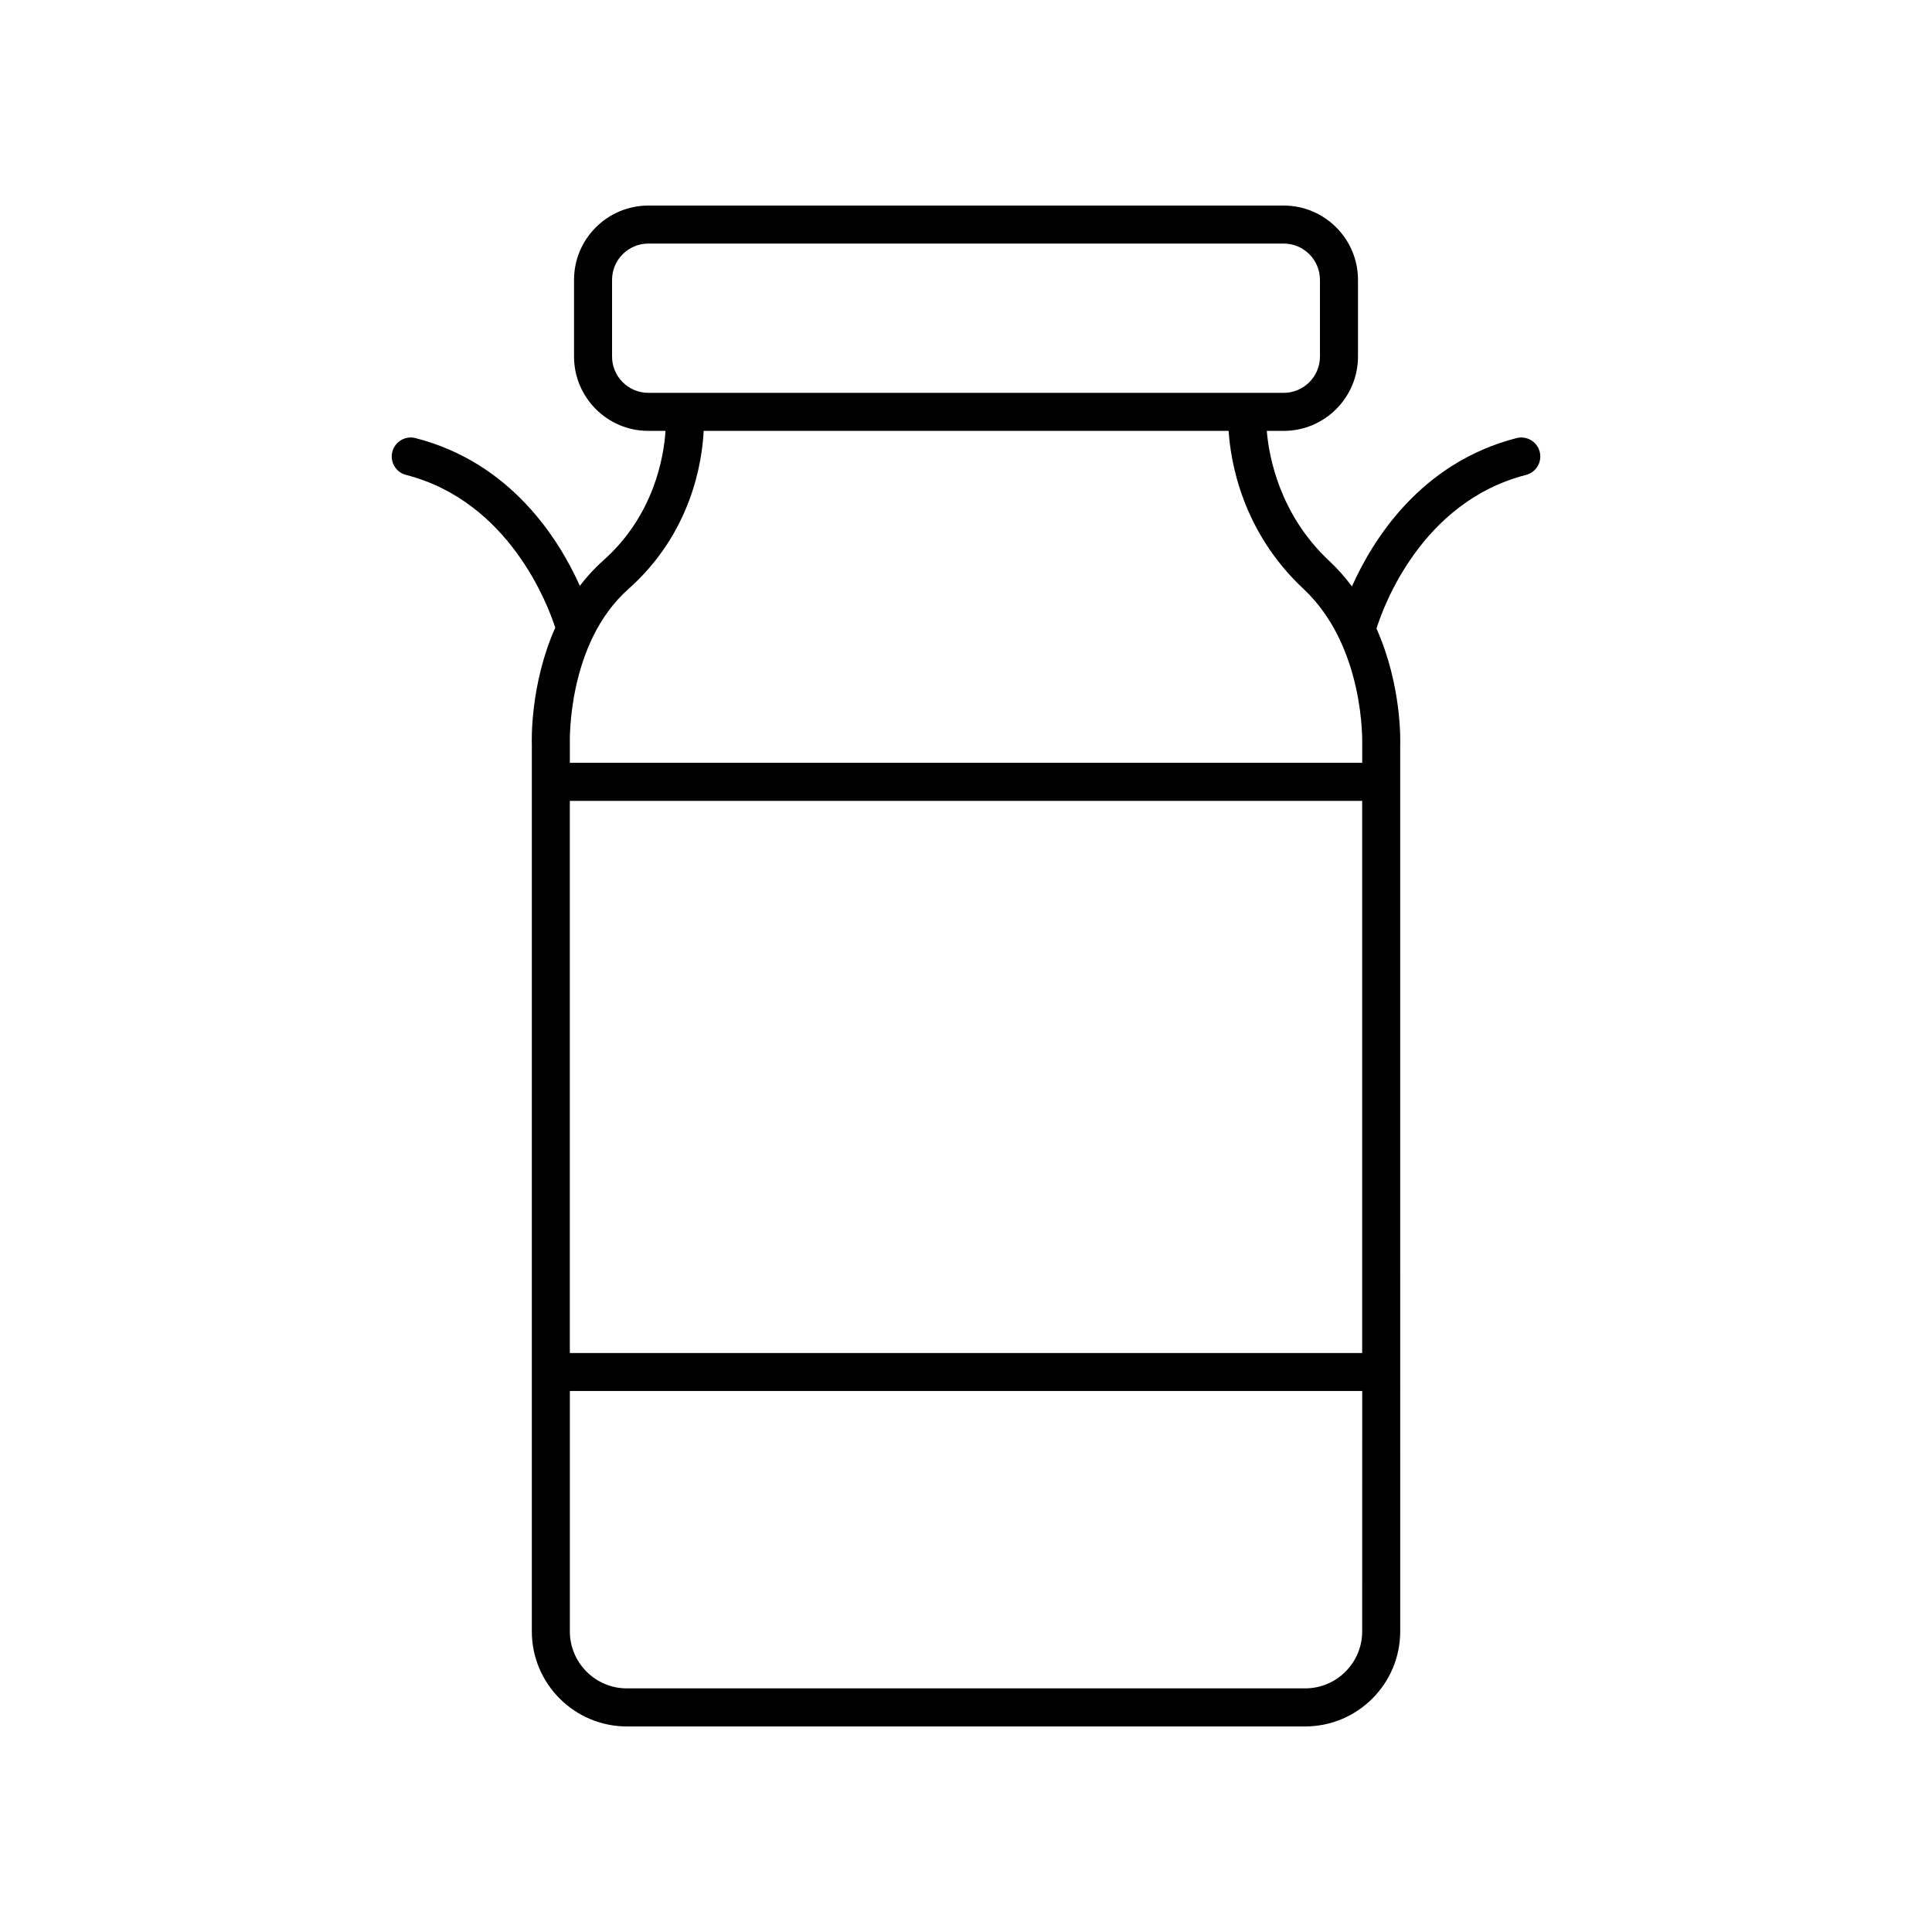
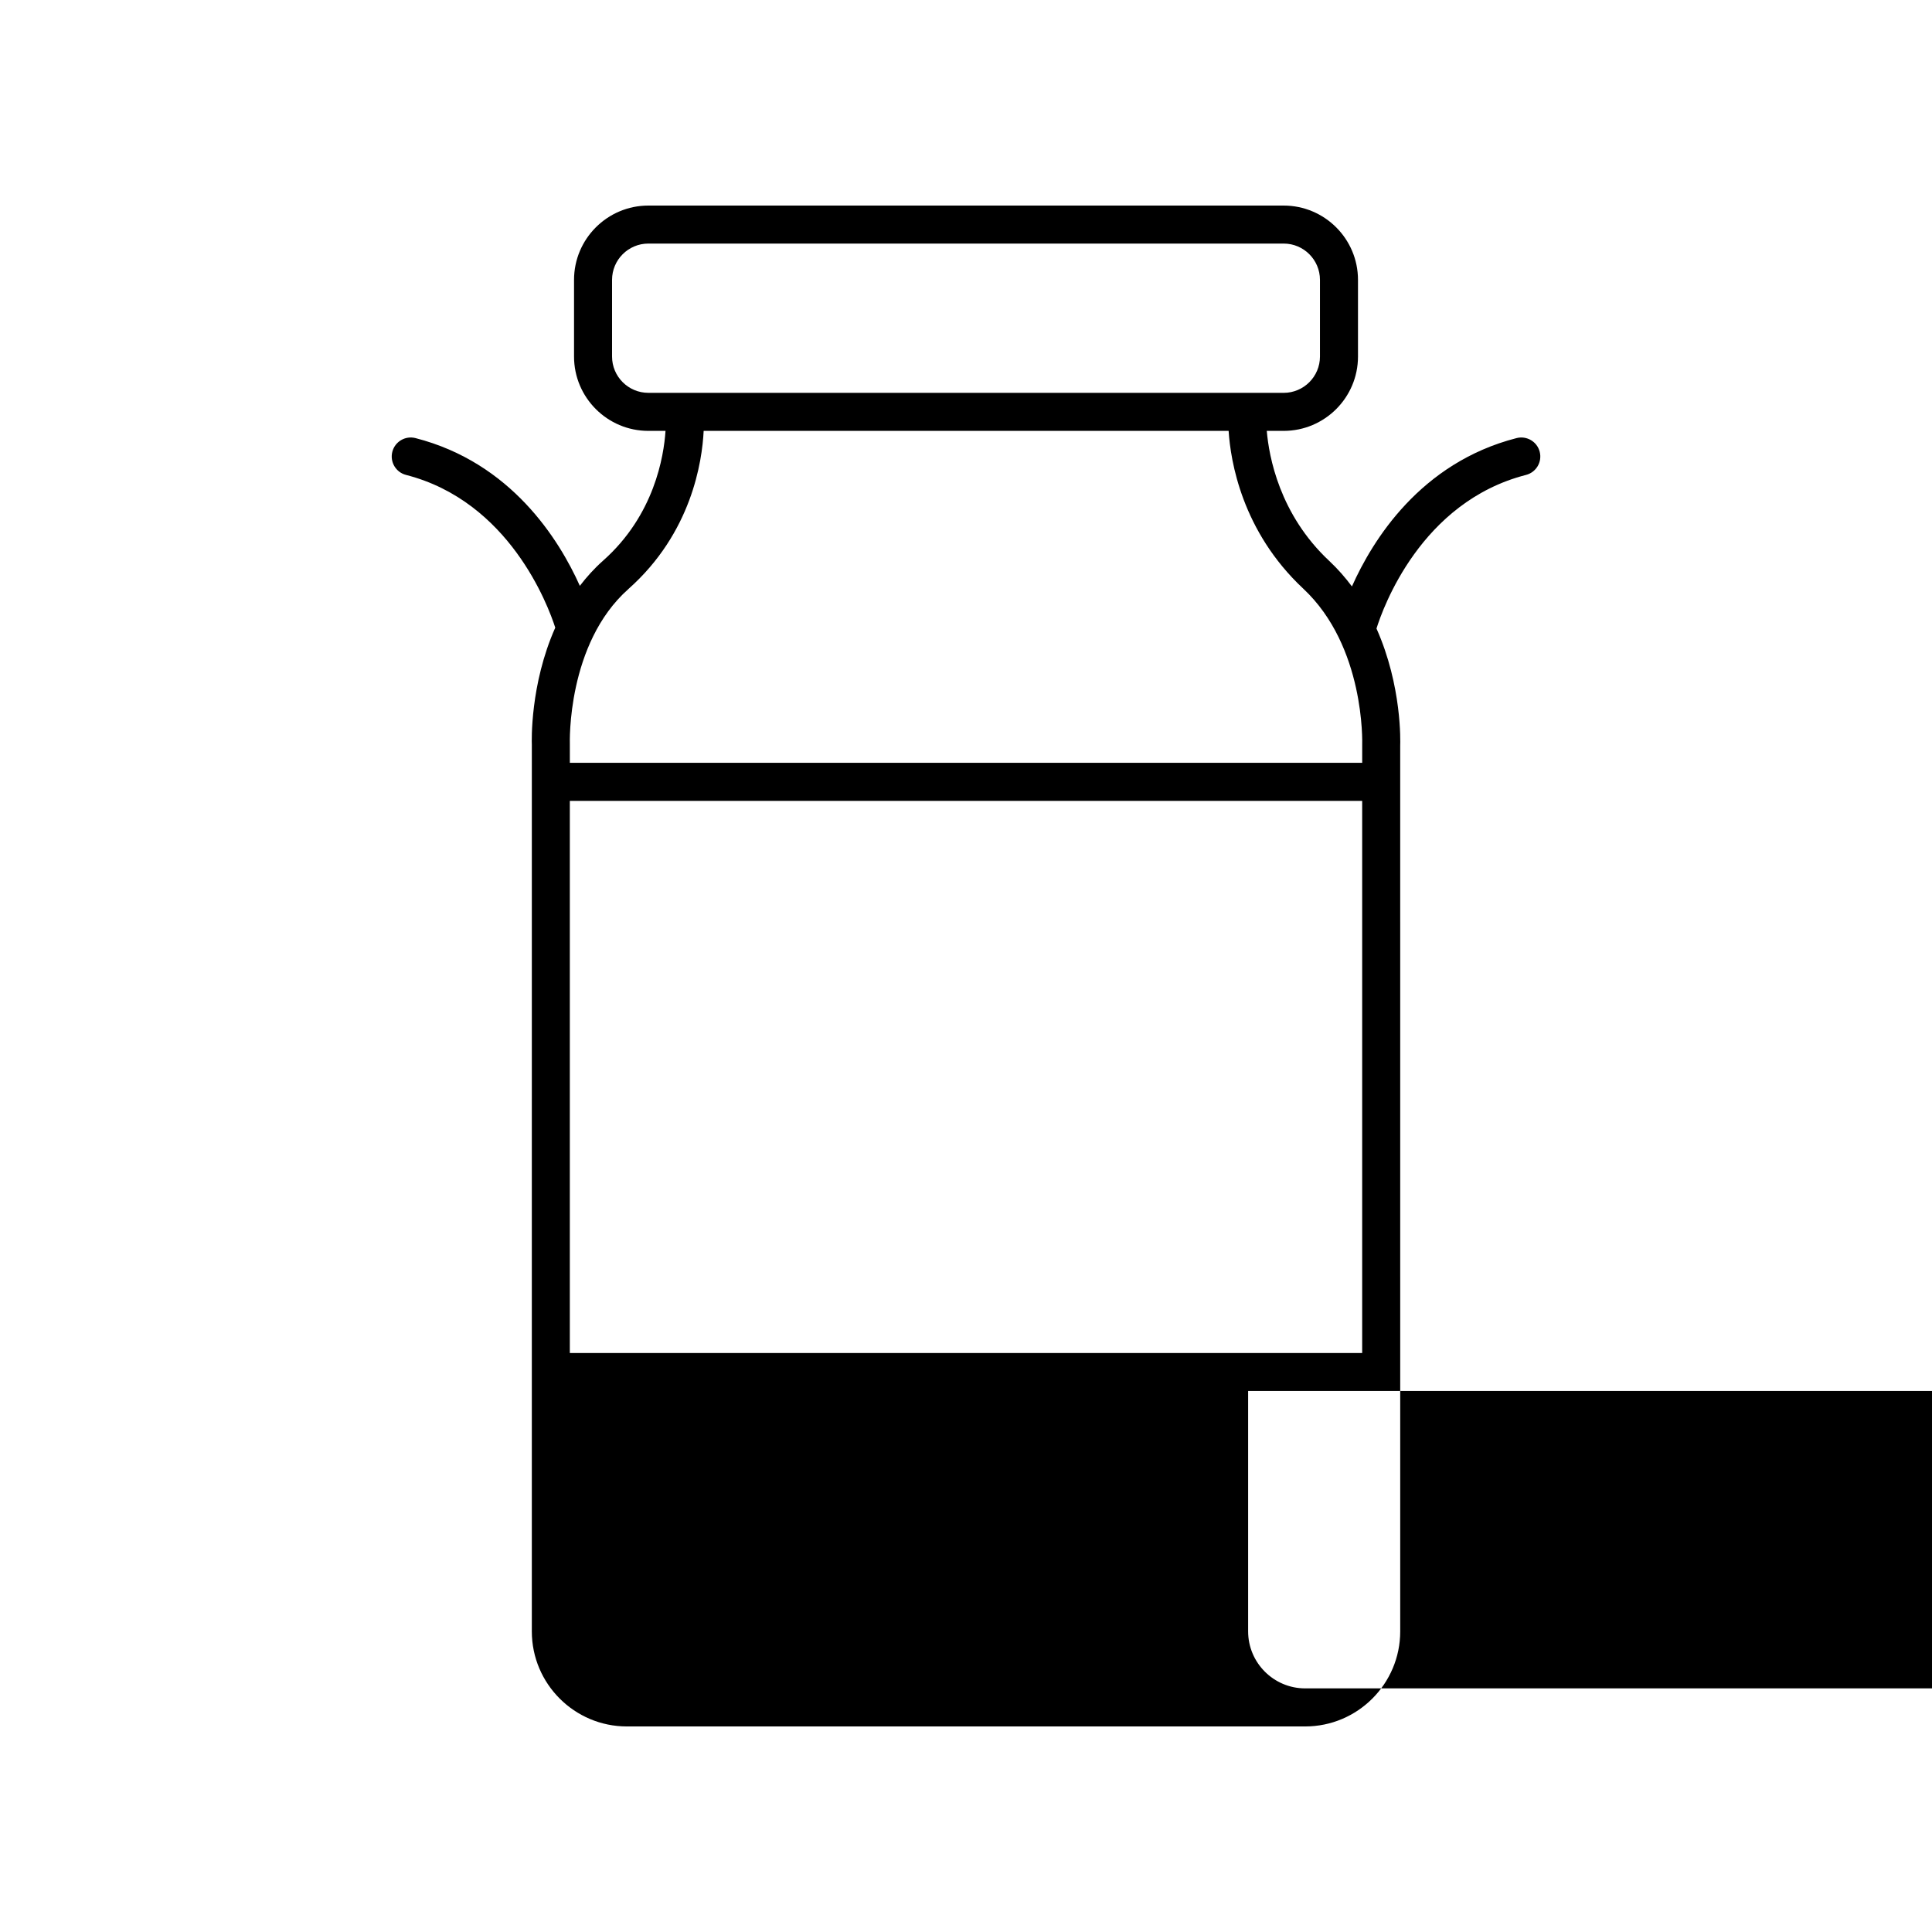
<svg xmlns="http://www.w3.org/2000/svg" fill="#000000" width="800px" height="800px" version="1.1" viewBox="144 144 512 512">
-   <path d="m548.41 269.86c2.695-0.691 4.32-3.438 3.629-6.133-0.691-2.695-3.43-4.316-6.133-3.629-25.461 6.531-38.145 27.012-43.629 39.312-1.762-2.352-3.734-4.629-6.012-6.758-13.223-12.359-15.988-27.734-16.555-34.465h4.477c10.859 0 19.695-8.832 19.695-19.691v-20.328c0-10.859-8.836-19.691-19.695-19.691h-168.37c-10.859 0-19.691 8.832-19.691 19.691v20.328c0 10.859 8.832 19.691 19.691 19.691h4.551c-0.441 6.731-2.965 22.352-16.527 34.375-2.344 2.082-4.375 4.34-6.176 6.691-5.523-12.316-18.211-32.656-43.562-39.156-2.707-0.688-5.438 0.938-6.133 3.629-0.691 2.695 0.934 5.441 3.629 6.133 27.363 7.016 37.617 34.492 39.551 40.477-6.723 15.09-6.242 30.262-6.207 31.008l-0.004 234.99c0 13.891 11.301 25.191 25.191 25.191h179.75c13.891 0 25.191-11.301 25.191-25.191l-0.004-234.78c0.035-0.875 0.496-15.777-6.285-30.984 1.684-5.398 11.723-33.555 39.629-40.711zm-253.4 86.379h209.98v146.32h-209.98zm11.191-117.75v-20.328c0-5.297 4.316-9.613 9.617-9.613h168.37c5.305 0 9.617 4.316 9.617 9.617v20.328c0 5.301-4.316 9.617-9.617 9.617l-168.37-0.004c-5.301 0-9.617-4.312-9.617-9.617zm4.328 61.609c16.758-14.867 19.555-33.801 19.949-41.914h139.12c0.508 7.953 3.496 26.594 19.789 41.824 16.391 15.324 15.625 40.879 15.609 41.332v4.816h-209.98v-5.019c-0.008-0.262-0.824-26.543 15.52-41.039zm179.35 291.34h-179.75c-8.336 0-15.113-6.781-15.113-15.113v-63.703h209.98l-0.004 63.703c0 8.336-6.777 15.113-15.113 15.113z" />
+   <path d="m548.41 269.86c2.695-0.691 4.32-3.438 3.629-6.133-0.691-2.695-3.43-4.316-6.133-3.629-25.461 6.531-38.145 27.012-43.629 39.312-1.762-2.352-3.734-4.629-6.012-6.758-13.223-12.359-15.988-27.734-16.555-34.465h4.477c10.859 0 19.695-8.832 19.695-19.691v-20.328c0-10.859-8.836-19.691-19.695-19.691h-168.37c-10.859 0-19.691 8.832-19.691 19.691v20.328c0 10.859 8.832 19.691 19.691 19.691h4.551c-0.441 6.731-2.965 22.352-16.527 34.375-2.344 2.082-4.375 4.34-6.176 6.691-5.523-12.316-18.211-32.656-43.562-39.156-2.707-0.688-5.438 0.938-6.133 3.629-0.691 2.695 0.934 5.441 3.629 6.133 27.363 7.016 37.617 34.492 39.551 40.477-6.723 15.09-6.242 30.262-6.207 31.008l-0.004 234.99c0 13.891 11.301 25.191 25.191 25.191h179.75c13.891 0 25.191-11.301 25.191-25.191l-0.004-234.78c0.035-0.875 0.496-15.777-6.285-30.984 1.684-5.398 11.723-33.555 39.629-40.711zm-253.4 86.379h209.98v146.32h-209.98zm11.191-117.75v-20.328c0-5.297 4.316-9.613 9.617-9.613h168.37c5.305 0 9.617 4.316 9.617 9.617v20.328c0 5.301-4.316 9.617-9.617 9.617l-168.37-0.004c-5.301 0-9.617-4.312-9.617-9.617zm4.328 61.609c16.758-14.867 19.555-33.801 19.949-41.914h139.12c0.508 7.953 3.496 26.594 19.789 41.824 16.391 15.324 15.625 40.879 15.609 41.332v4.816h-209.98v-5.019c-0.008-0.262-0.824-26.543 15.52-41.039zm179.35 291.34c-8.336 0-15.113-6.781-15.113-15.113v-63.703h209.98l-0.004 63.703c0 8.336-6.777 15.113-15.113 15.113z" />
</svg>